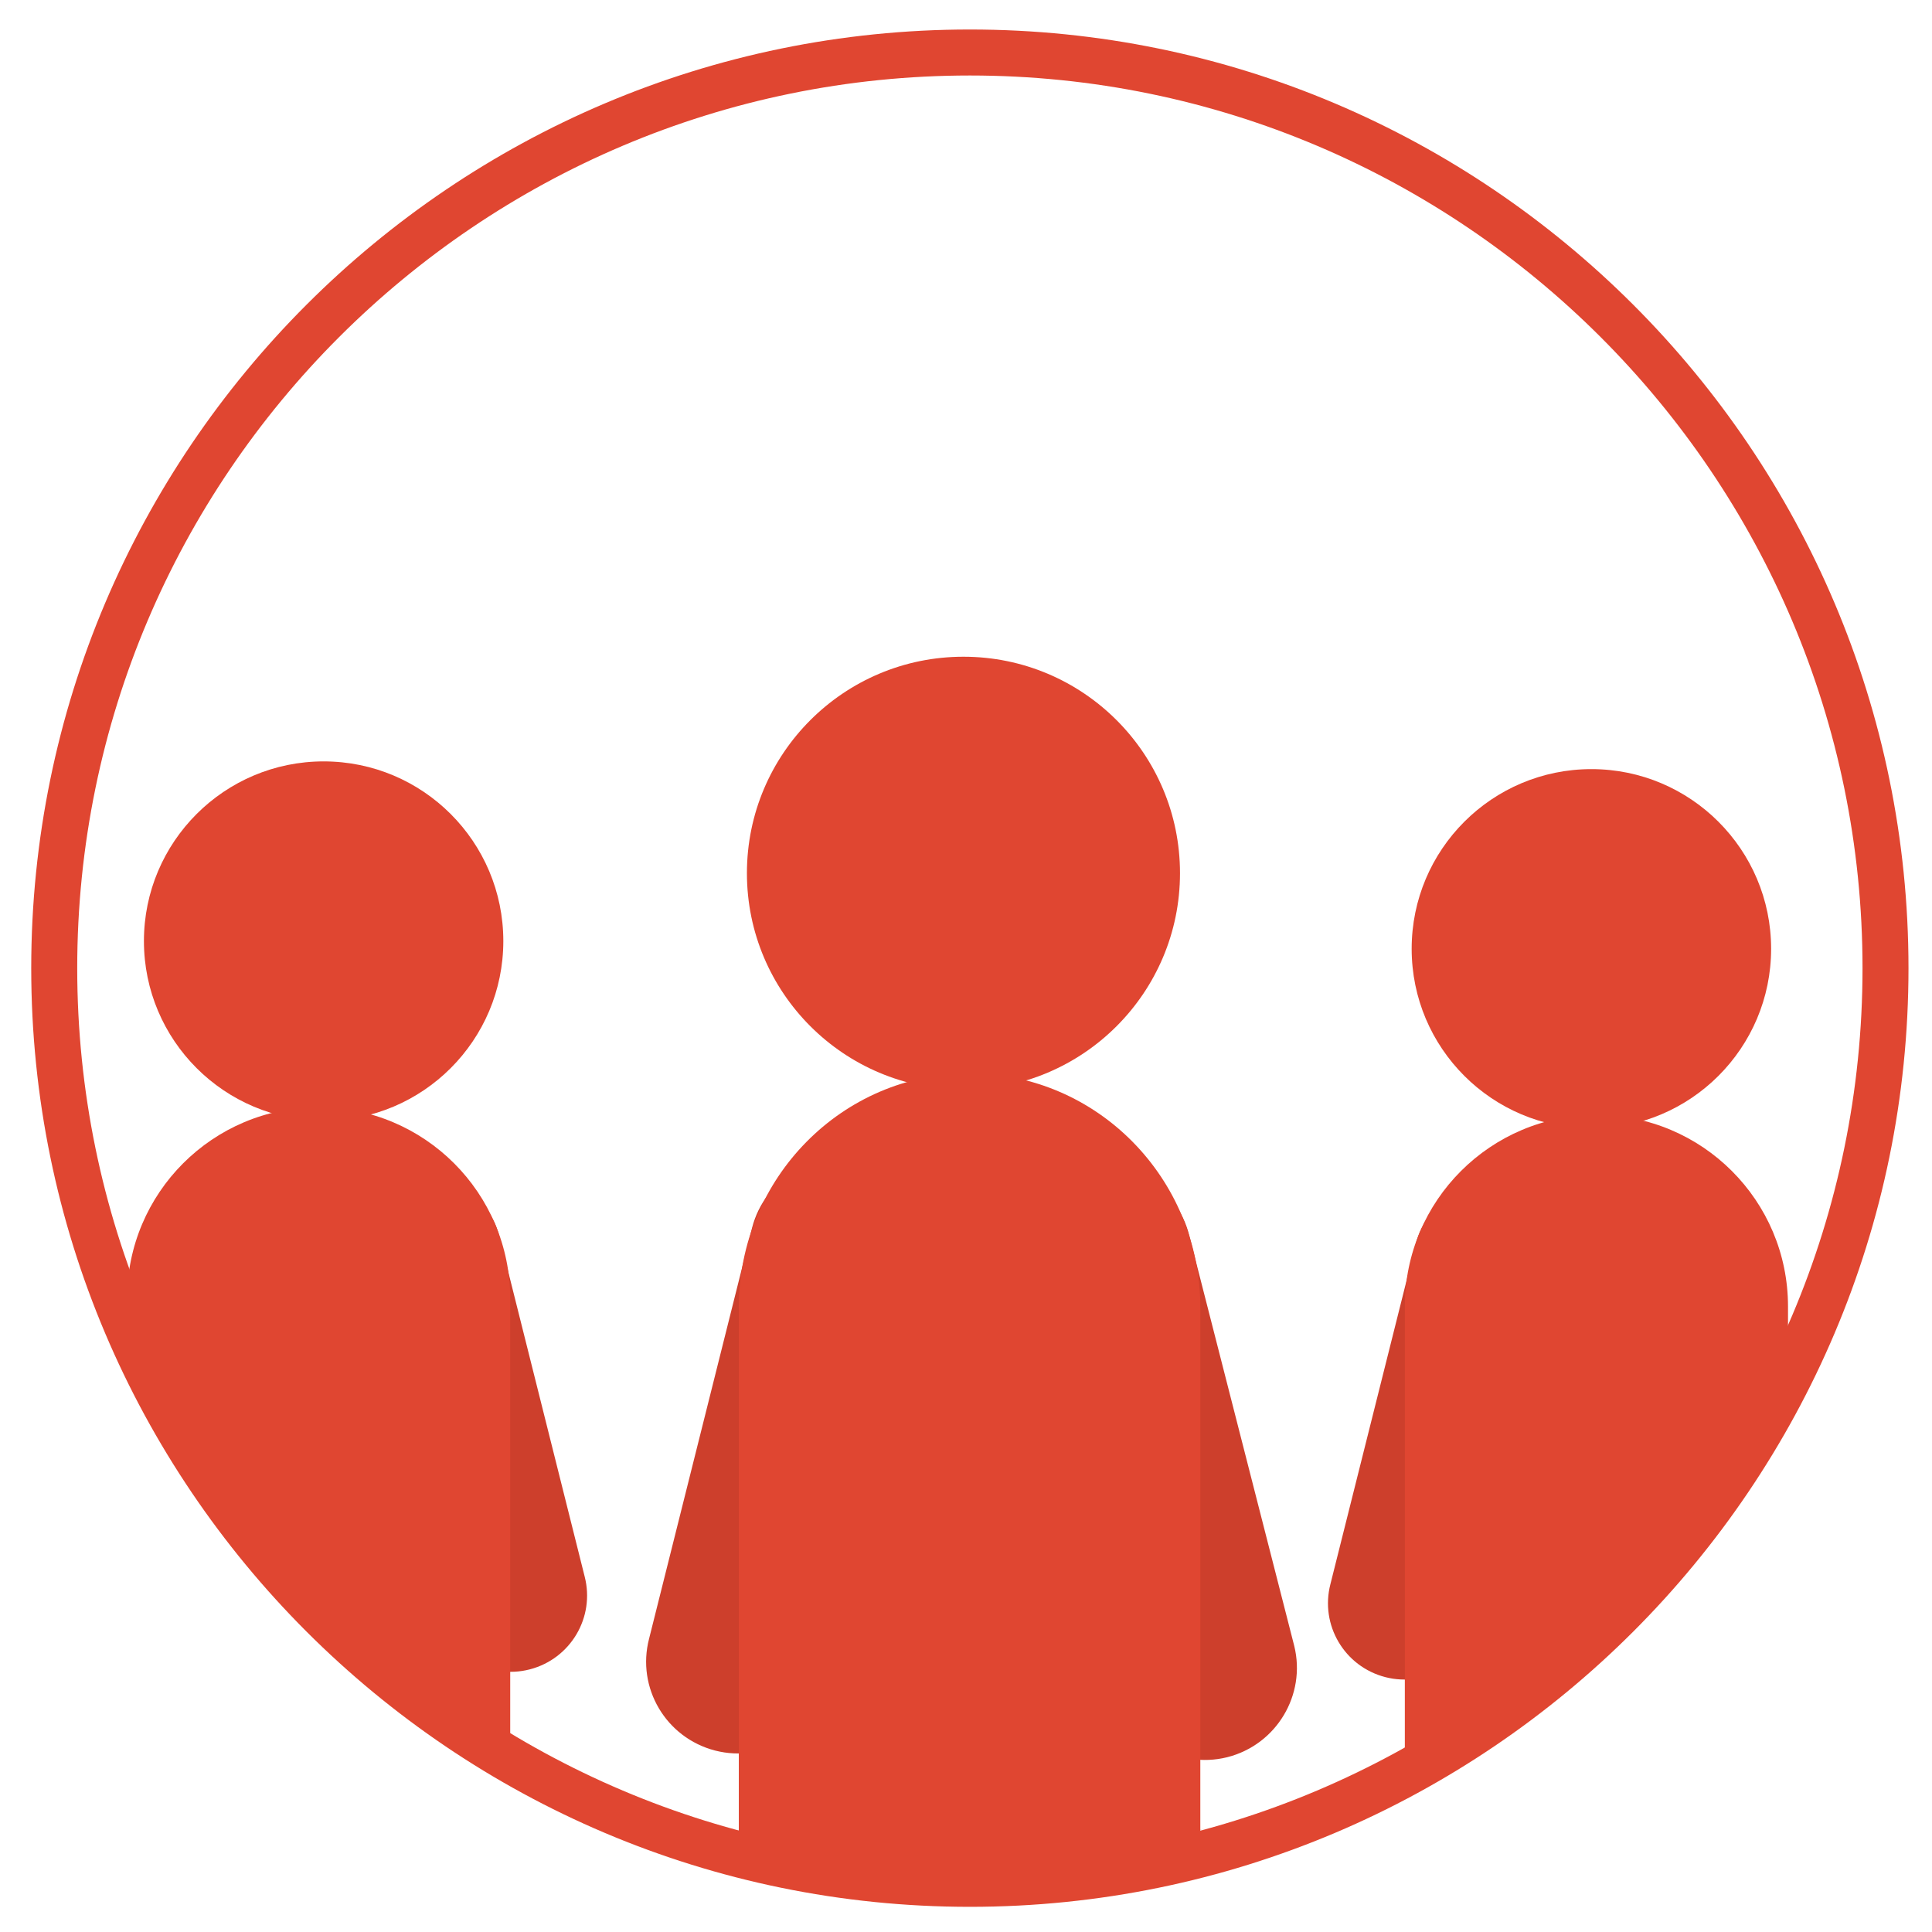
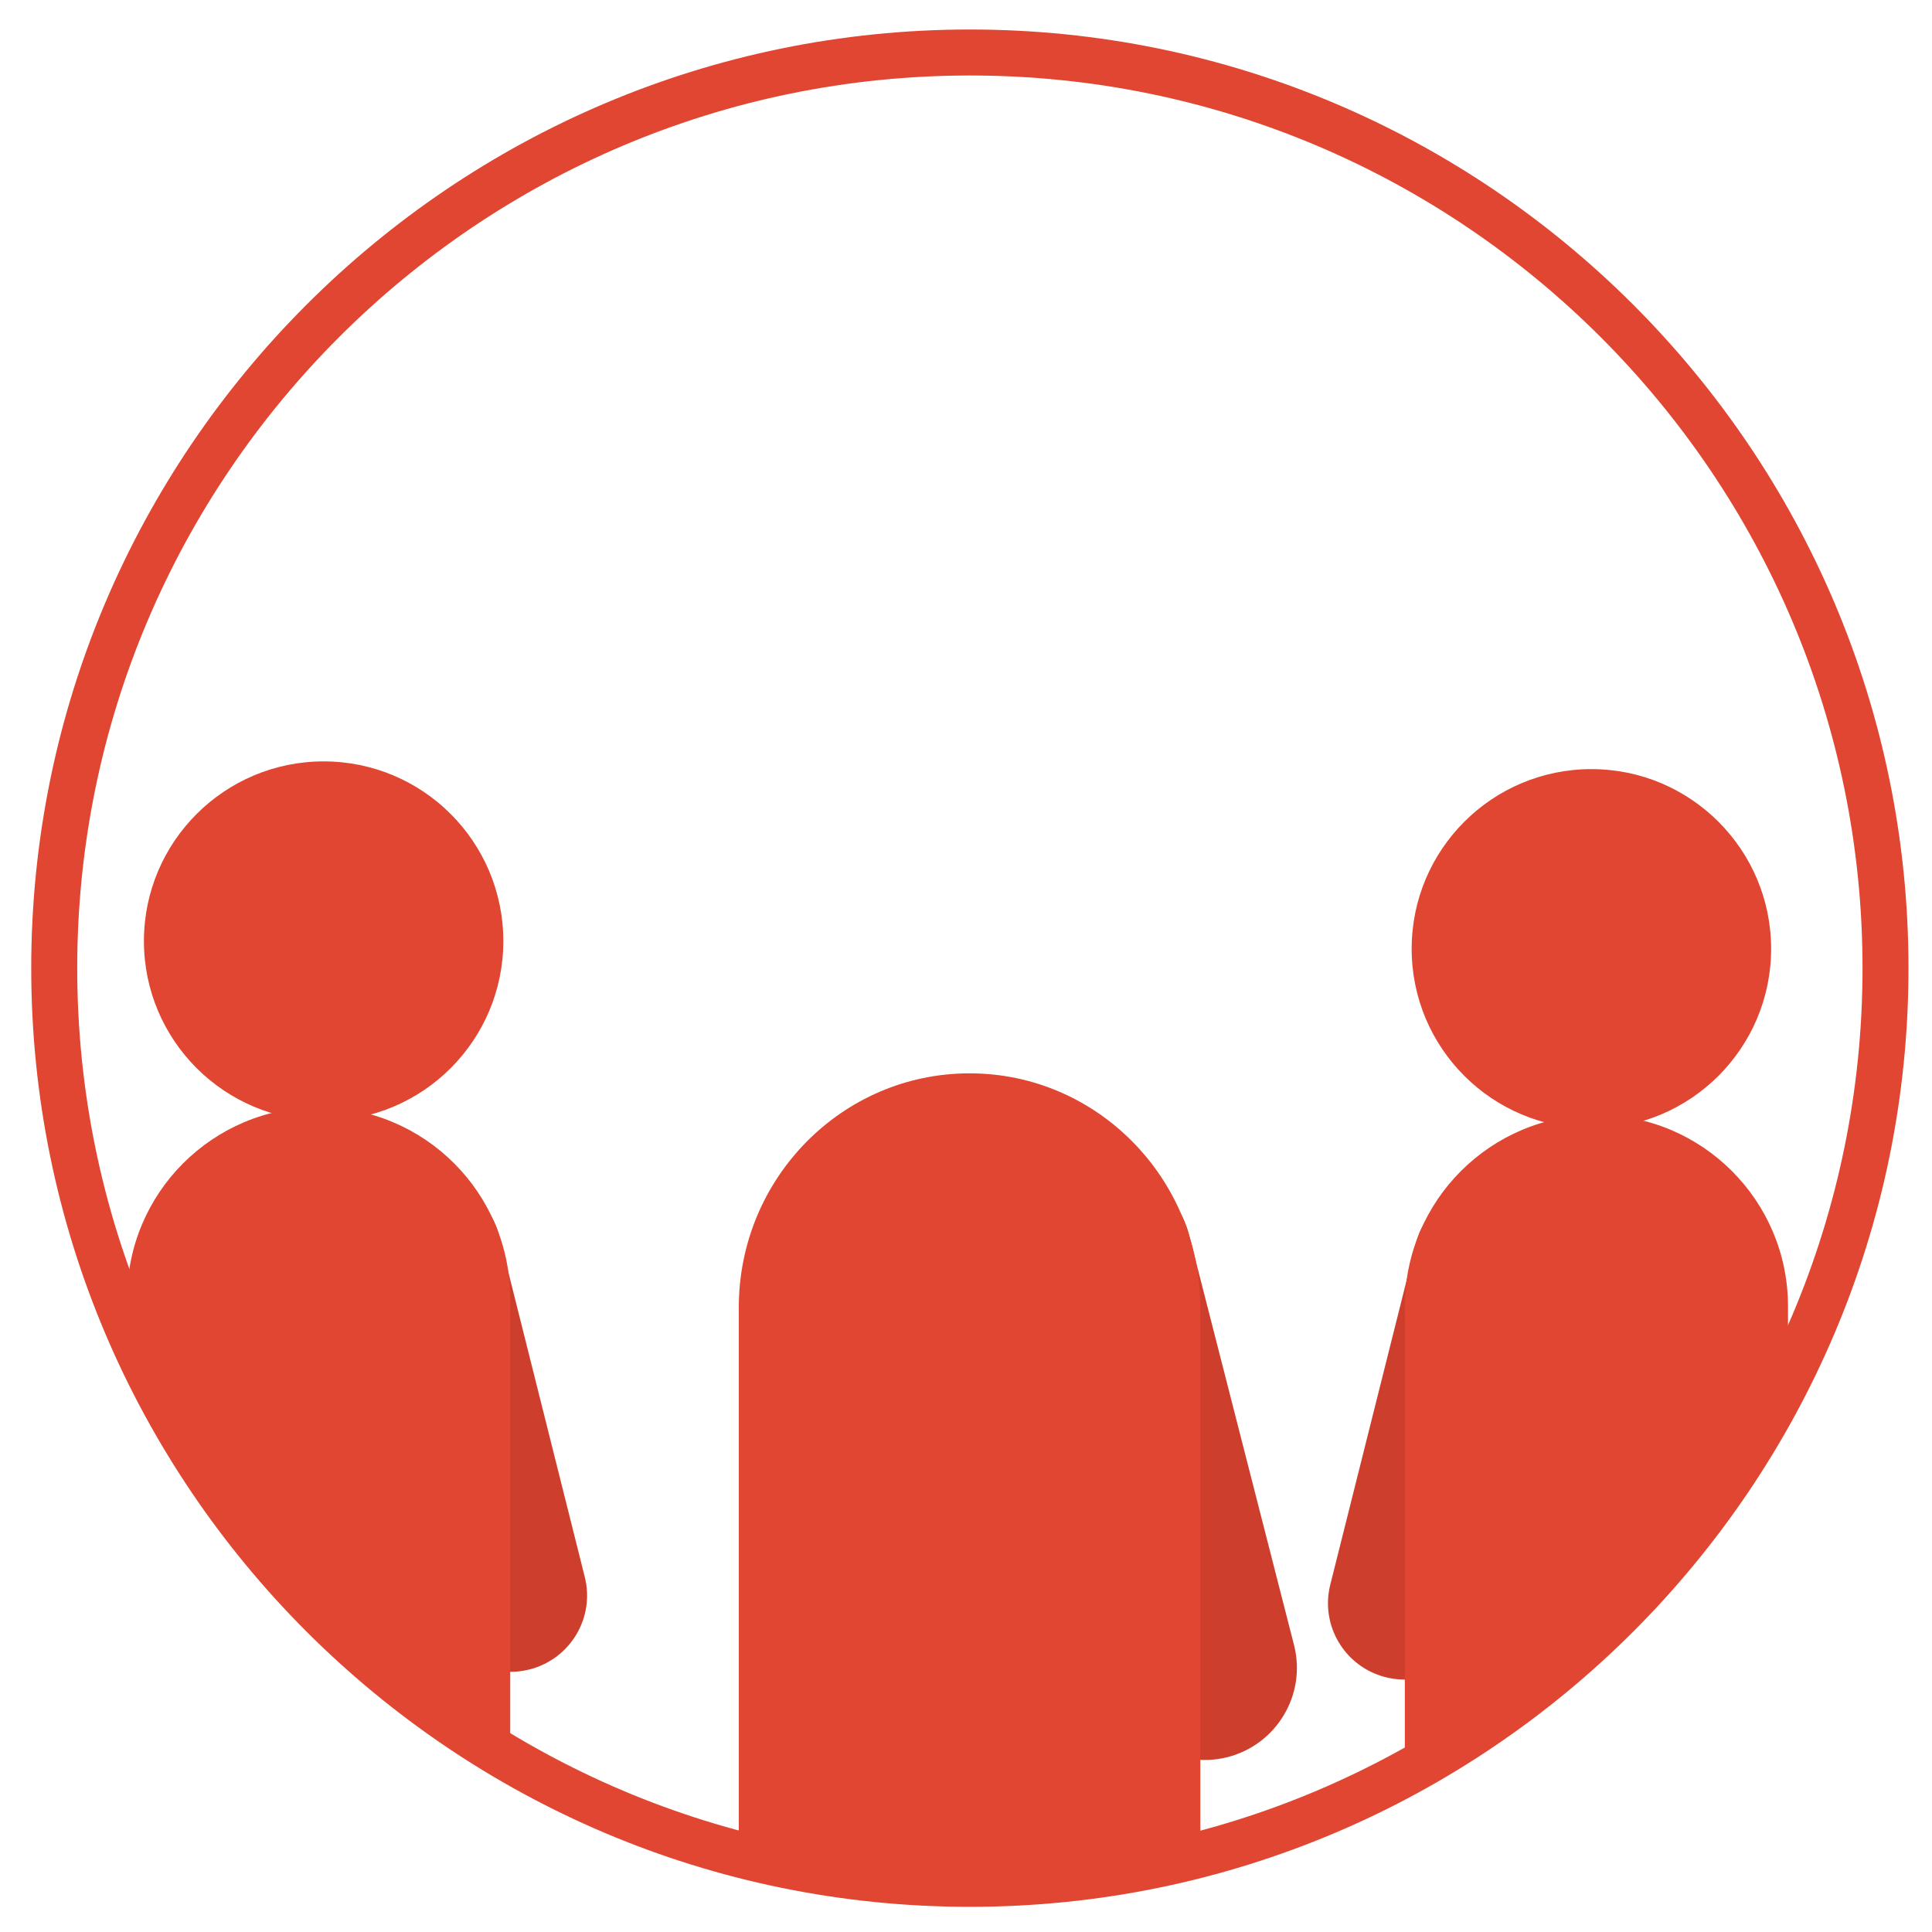
<svg xmlns="http://www.w3.org/2000/svg" version="1.1" id="Layer_1" x="0px" y="0px" width="92.795px" height="92.795px" viewBox="0 0 92.795 92.795" enable-background="new 0 0 92.795 92.795" xml:space="preserve">
-   <path fill="#CD3F2C" d="M39.728,80.911c-0.615,2.35-3.017,3.774-5.378,3.17l0,0c-2.368-0.612-3.787-3.015-3.174-5.374l4.949-19.744  c0.614-2.359,3.015-3.778,5.37-3.17l0,0c2.37,0.603,3.789,3.015,3.184,5.369L39.728,80.911z" />
  <path fill="#CD3F2C" d="M62.163,79.053c0.582,2.358-0.859,4.753-3.223,5.348l0,0c-2.368,0.587-4.766-0.854-5.352-3.218  l-5.036-19.719c-0.586-2.363,0.852-4.761,3.216-5.348l0,0c2.363-0.596,4.762,0.854,5.349,3.213L62.163,79.053z" />
-   <path fill="#E04631" d="M56.676,41.939c0,5.74-4.658,10.398-10.401,10.398c-5.741,0-10.4-4.658-10.4-10.398  c0-5.743,4.66-10.396,10.4-10.396C52.018,31.543,56.676,36.197,56.676,41.939z" />
  <g>
    <path fill="#CD3F2C" d="M70.995,77.923c-0.499,1.948-2.497,3.134-4.455,2.631l0,0c-1.968-0.509-3.145-2.502-2.64-4.465l4.11-16.385   c0.513-1.957,2.506-3.14,4.459-2.631l0,0c1.967,0.501,3.141,2.497,2.64,4.46L70.995,77.923z" />
    <path fill="#E04631" d="M85.068,45.571c0,4.767-3.869,8.63-8.631,8.63c-4.77,0-8.634-3.863-8.634-8.63   c0-4.765,3.864-8.63,8.634-8.63C81.199,36.941,85.068,40.806,85.068,45.571z" />
  </g>
  <g>
    <path fill="#E04631" d="M46.585,91.586C21.726,91.586,1.5,71.358,1.5,46.502c0-24.859,20.226-45.085,45.085-45.085   c24.857,0,45.081,20.226,45.081,45.085C91.667,71.358,71.443,91.586,46.585,91.586z M46.585,3.626   c-23.644,0-42.876,19.233-42.876,42.876c0,23.638,19.233,42.875,42.876,42.875c23.642,0,42.873-19.236,42.873-42.875   C89.458,22.859,70.227,3.626,46.585,3.626z" />
  </g>
  <path fill="#E04631" d="M76.679,53.55c-5.081,0-9.204,4.119-9.204,9.199v21.659c0,0.2,0.043,0.376,0.056,0.57  c8.113-4.567,14.596-11.688,18.348-20.275v-1.954C85.878,57.669,81.759,53.55,76.679,53.55z" />
  <g>
    <path fill="#CD3F2C" d="M20.984,77.552c0.504,1.949,2.499,3.135,4.458,2.63l0,0c1.966-0.508,3.146-2.501,2.639-4.463l-4.108-16.385   c-0.515-1.959-2.507-3.14-4.459-2.631l0,0c-1.969,0.5-3.144,2.496-2.644,4.459L20.984,77.552z" />
    <path fill="#E04631" d="M6.913,45.2c0,4.766,3.869,8.63,8.632,8.63c4.768,0,8.63-3.864,8.63-8.63s-3.863-8.63-8.63-8.63   C10.782,36.57,6.913,40.435,6.913,45.2z" />
  </g>
  <path fill="#E04631" d="M15.302,53.18c5.083,0,9.204,4.118,9.204,9.198v21.66c0,0.198-0.045,0.376-0.056,0.57  C16.335,80.04,9.854,72.919,6.103,64.332v-1.954C6.103,57.298,10.221,53.18,15.302,53.18z" />
  <g>
    <path fill="#E04631" d="M57.651,62.797c0-6.206-4.961-11.244-11.08-11.244c-6.123,0-11.086,5.038-11.086,11.244v25.598   c3.547,0.966,7.257,1.535,11.101,1.535c1.743,0,3.448-0.138,5.139-0.346c0.458-0.06,0.911-0.137,1.367-0.215   c1.286-0.199,2.554-0.449,3.8-0.768c0.251-0.062,0.509-0.129,0.76-0.198V62.797z" />
-     <path fill="#E04631" d="M88.315,63.496c-0.712,1.734-1.526,3.411-2.432,5.033C86.789,66.907,87.608,65.23,88.315,63.496z" />
    <path fill="#E04631" d="M62.745,86.187c-0.048,0.025-0.104,0.038-0.156,0.06C62.64,86.225,62.697,86.212,62.745,86.187z" />
    <path fill="#E04631" d="M89.968,58.608c-0.453,1.614-0.972,3.192-1.592,4.727C88.997,61.801,89.515,60.223,89.968,58.608z" />
-     <path fill="#E04631" d="M91.092,53.348c-0.211,1.35-0.47,2.682-0.798,3.988C90.619,56.029,90.885,54.697,91.092,53.348z" />
+     <path fill="#E04631" d="M91.092,53.348c-0.211,1.35-0.47,2.682-0.798,3.988z" />
    <path fill="#E04631" d="M89.22,50.967c-0.017,0.19-0.059,0.37-0.082,0.552C89.162,51.337,89.204,51.157,89.22,50.967z" />
    <path fill="#E04631" d="M88.531,55.348c-0.013,0.057-0.03,0.104-0.043,0.16C88.5,55.452,88.518,55.404,88.531,55.348z" />
    <path fill="#E04631" d="M67.937,86.194c-1.444,0.777-2.945,1.458-4.48,2.083C64.992,87.656,66.493,86.972,67.937,86.194z" />
    <path fill="#E04631" d="M91.667,46.502c0,1.833-0.143,3.627-0.357,5.4C91.524,50.13,91.667,48.336,91.667,46.502z" />
    <path fill="#E04631" d="M62.063,88.79c-1.126,0.411-2.265,0.786-3.429,1.109C59.798,89.576,60.937,89.201,62.063,88.79z" />
    <path fill="#E04631" d="M53.091,88.826c-0.456,0.072-0.909,0.154-1.367,0.21C52.182,88.98,52.635,88.898,53.091,88.826z" />
    <path fill="#E04631" d="M56.891,88.07c0.406-0.099,0.812-0.198,1.208-0.311c-0.146,0.039-0.302,0.073-0.448,0.116   C57.4,87.946,57.142,88.006,56.891,88.07z" />
    <path fill="#E04631" d="M53.406,91.012c1.199-0.186,2.386-0.4,3.555-0.682C55.792,90.611,54.605,90.826,53.406,91.012z" />
-     <path fill="#E04631" d="M46.585,91.586c1.774,0,3.518-0.129,5.243-0.333C50.103,91.457,48.36,91.586,46.585,91.586z" />
  </g>
</svg>